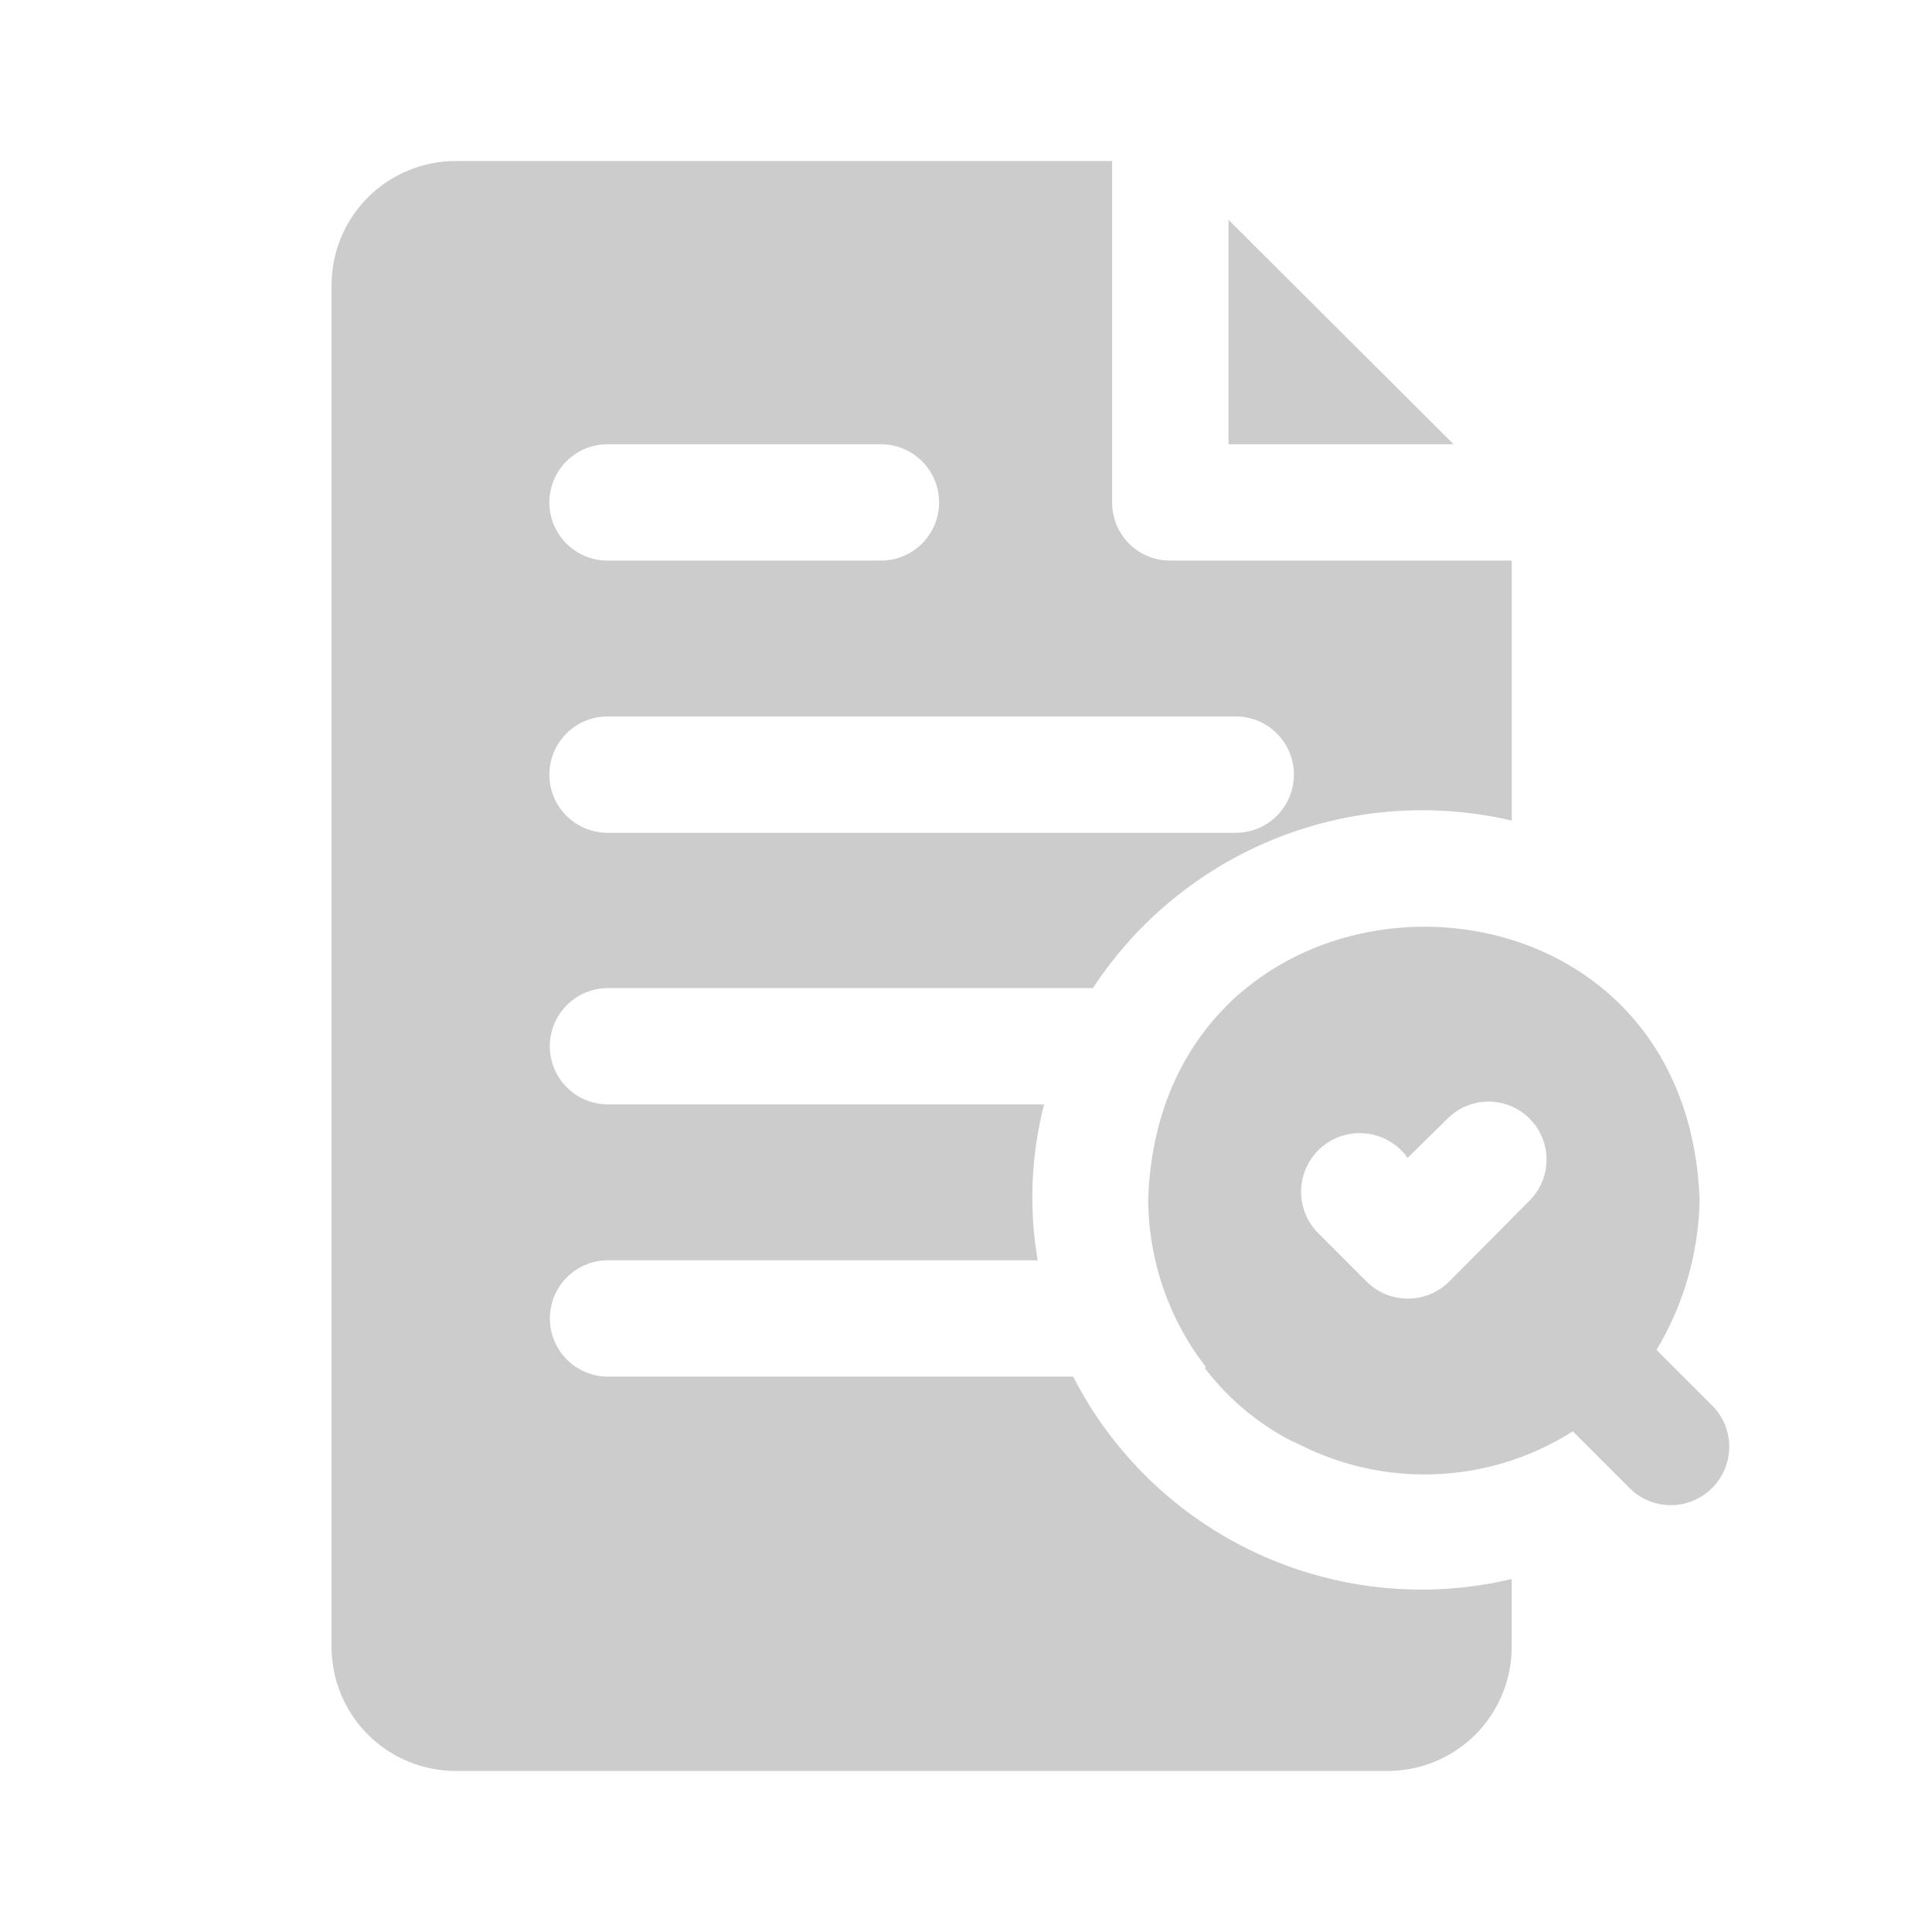
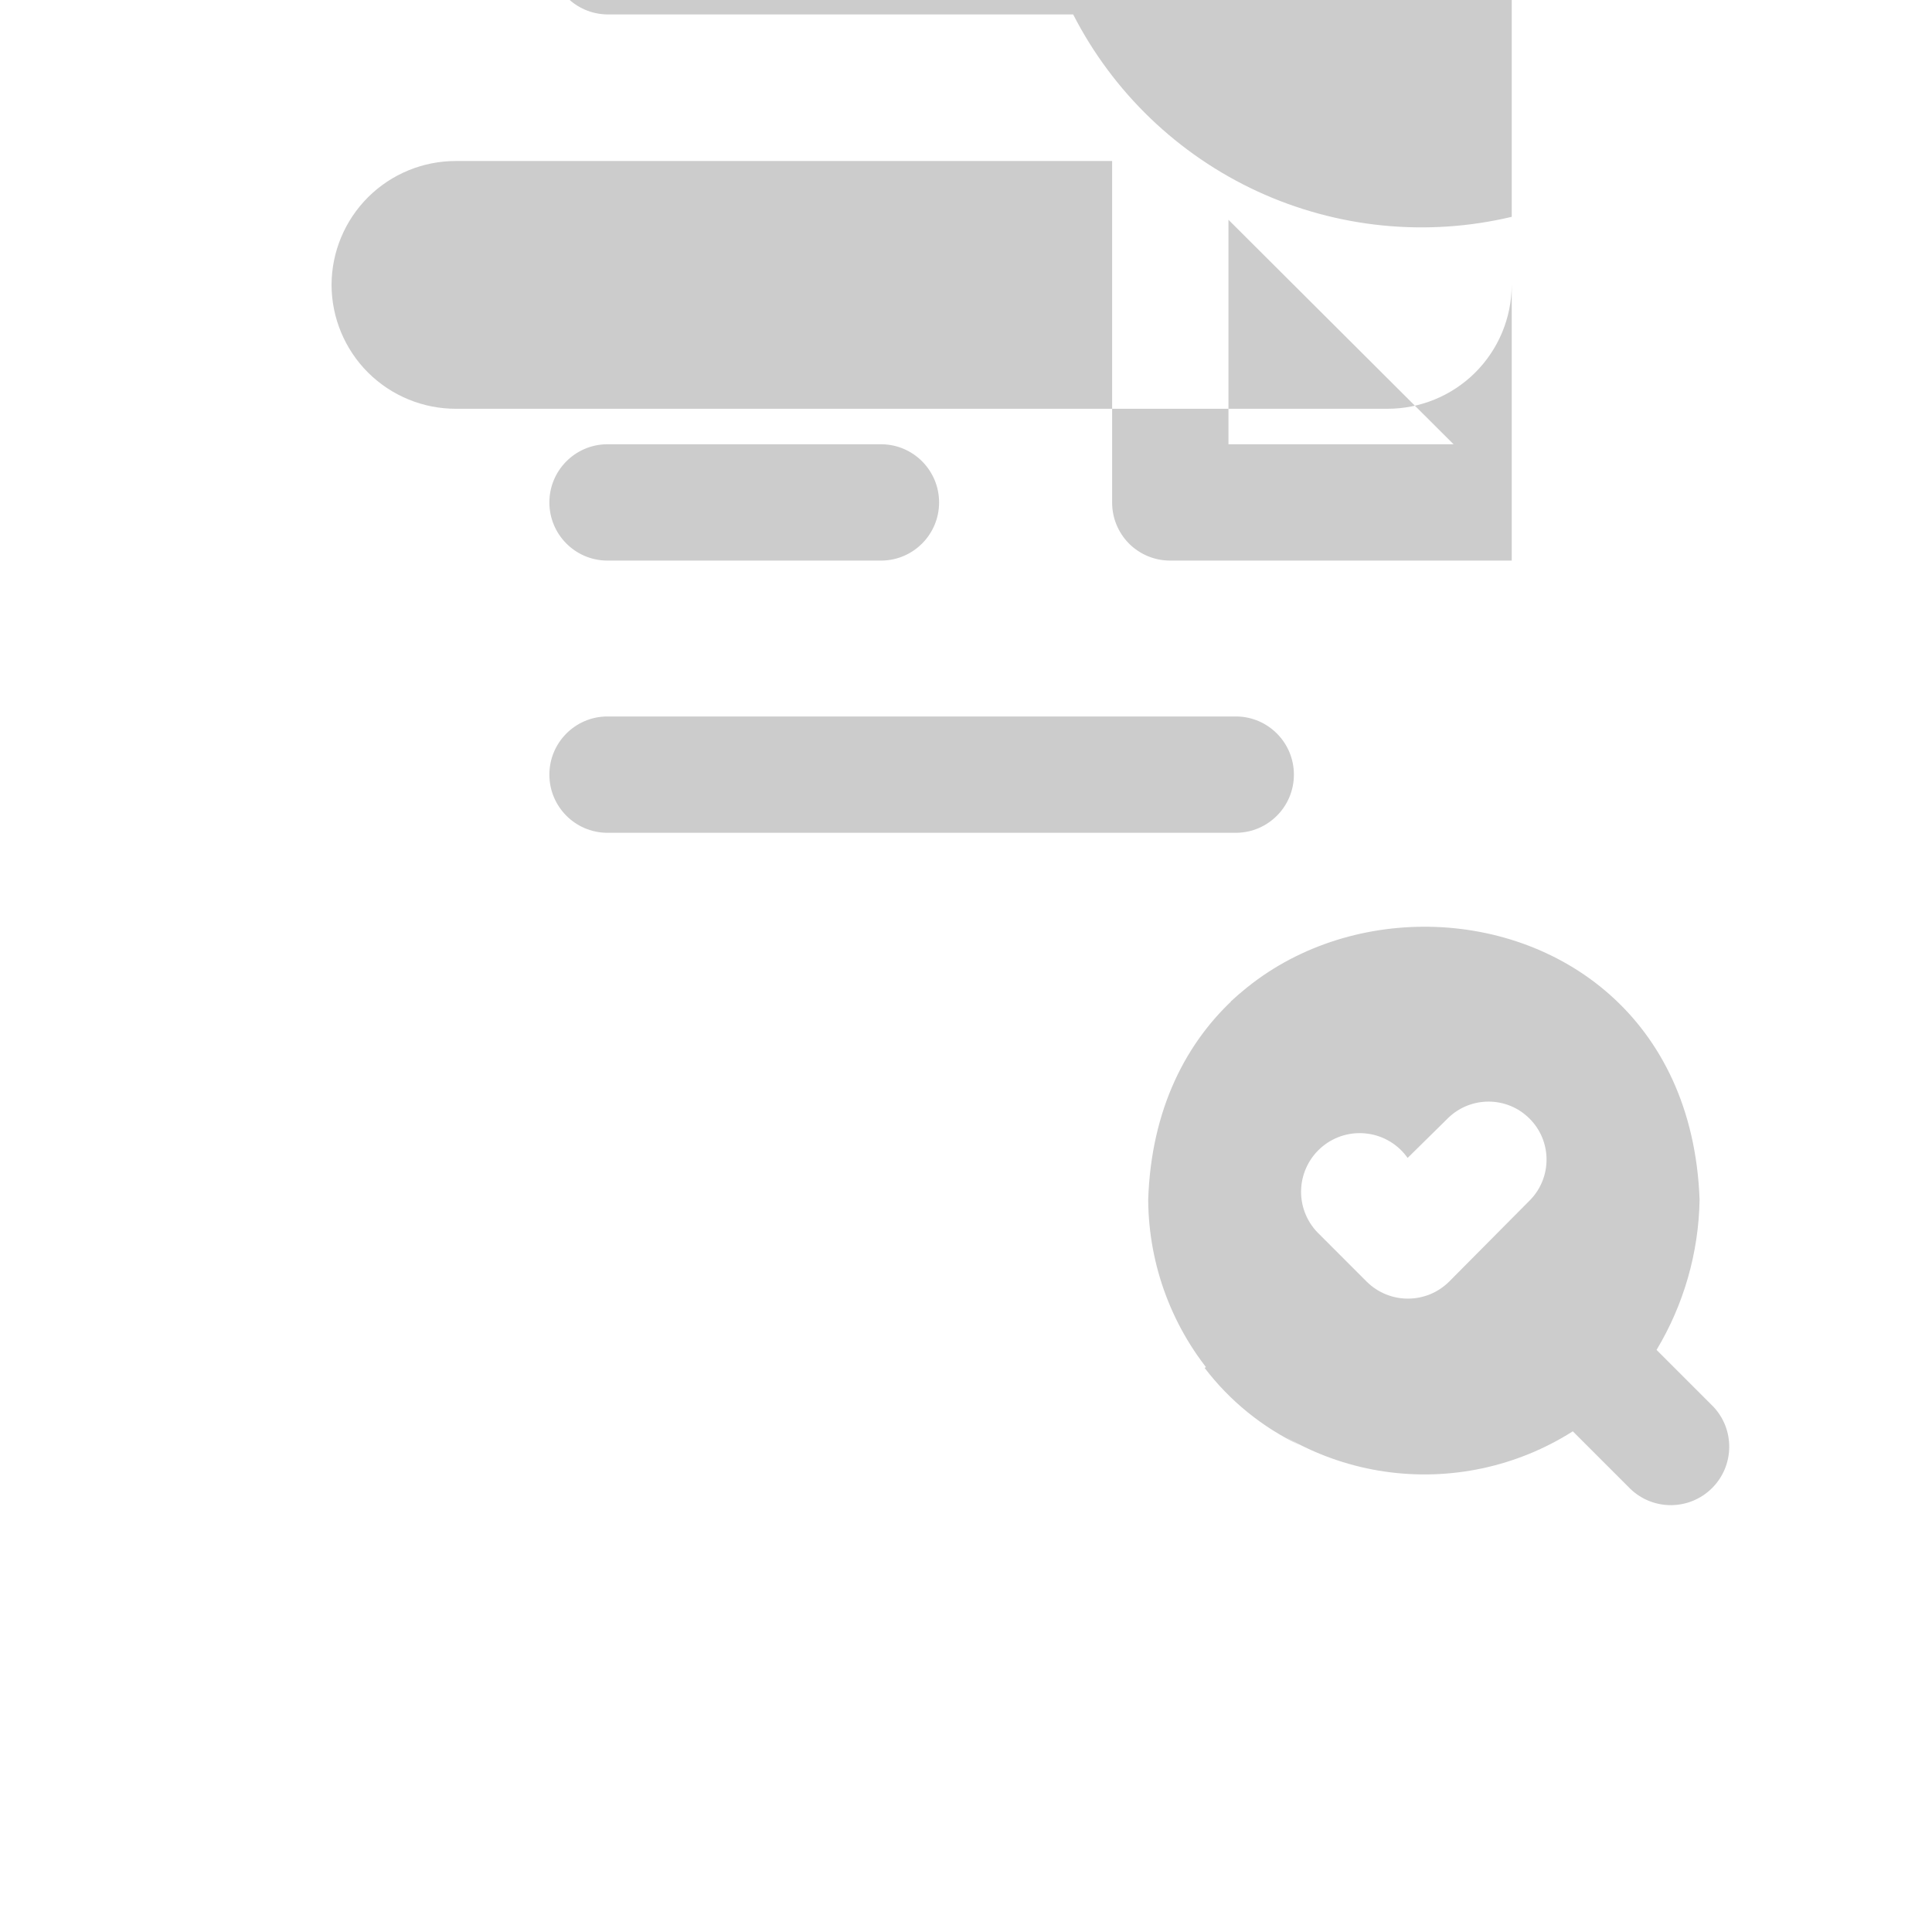
<svg xmlns="http://www.w3.org/2000/svg" xml:space="preserve" width="10.583mm" height="10.583mm" version="1.1" style="shape-rendering:geometricPrecision; text-rendering:geometricPrecision; image-rendering:optimizeQuality; fill-rule:evenodd; clip-rule:evenodd" viewBox="0 0 1058.32 1058.32">
  <defs>
    <style type="text/css">
   
    .fil0 {fill:none}
    .fil1 {fill:#CCCCCC;fill-rule:nonzero}
   
  </style>
  </defs>
  <g id="Capa_x0020_1">
-     <rect class="fil0" width="1058.32" height="1058.32" />
    <g id="_2088144686992">
-       <path class="fil1" d="M828.1 449.5l0 -142.42 -187.03 0c-8.45,0.04 -16.57,-3.3 -22.58,-9.28 -5.98,-6.01 -9.32,-14.13 -9.28,-22.58l0 -187.02 -359.41 0c-18.04,-0.04 -35.36,7.08 -48.15,19.79 -12.78,12.74 -19.99,30.03 -20.03,48.07l0 746.19c0.04,18.04 7.25,35.33 20.03,48.07 12.79,12.7 30.11,19.83 48.15,19.79l510.11 0c18.04,0.04 35.37,-7.09 48.15,-19.79 12.79,-12.74 19.99,-30.03 20.03,-48.07l0 -37.28c-46.67,11.07 -95.7,6.14 -139.27,-13.94 -43.53,-20.11 -79.1,-54.24 -100.96,-96.93l-255.21 0c-17.45,-0.24 -31.43,-14.42 -31.43,-31.86 0,-17.45 13.98,-31.63 31.43,-31.87l235.77 0c-4.85,-28.39 -3.66,-57.5 3.51,-85.38l-239.29 0c-17.44,-0.24 -31.46,-14.42 -31.46,-31.86 0,-17.45 14.02,-31.63 31.46,-31.87l266.05 0c24.22,-36.95 59.23,-65.59 100.25,-82 41.02,-16.41 86.1,-19.83 129.16,-9.76l0 0zm-495.77 -206.14l150.7 0c17.41,0.24 31.39,14.46 31.39,31.86 0,17.41 -13.98,31.62 -31.39,31.86l-150.7 0c-17.41,-0.24 -31.39,-14.45 -31.39,-31.86 0,-17.4 13.98,-31.62 31.39,-31.86zm345.06 212.83l-345.06 0c-17.41,-0.24 -31.39,-14.45 -31.39,-31.86 0,-17.4 13.98,-31.62 31.39,-31.86l345.06 0c17.41,0.24 31.39,14.46 31.39,31.86 0,17.41 -13.98,31.62 -31.39,31.86l0 0zm-3.18 92.4c0.32,0 0.64,0.32 0.95,0.64 10.68,-10.08 22.71,-18.68 35.69,-25.49 -13.42,6.33 -25.81,14.73 -36.64,24.85l0 0zm-14.34 200.73c13.78,18.08 31.7,32.62 52.25,42.37 -19.79,-10.67 -37.03,-25.44 -50.66,-43.33 -0.63,0.32 -0.95,0.64 -1.59,0.96l0 0zm-26.44 -58.94c-1.28,-4.94 -2.23,-9.92 -2.87,-14.98 0.64,5.1 1.59,10.2 2.55,14.98l0.32 0zm39.5 -569.99l0 122.97 123.31 0 -123.31 -122.97zm265.41 649.96l-30.9 -30.9c14.93,-24.86 23.06,-53.21 23.57,-82.21 -7.32,-200.73 -295.67,-198.18 -302.05,0 0.24,36.21 13.42,71.17 37.24,98.45 23.78,27.33 56.56,45.21 92.4,50.42 35.84,5.18 72.37,-2.62 102.96,-22.06l31.54 31.54c12.59,12.07 32.46,11.83 44.77,-0.47 12.3,-12.31 12.54,-32.18 0.48,-44.77l-0.01 0zm-100.05 -113.11l-44.6 44.93c-12.47,12.26 -32.46,12.26 -44.93,0l-27.08 -27.09c-6.21,-6.45 -9.44,-15.17 -8.92,-24.09 0.52,-8.92 4.74,-17.25 11.63,-22.94 6.89,-5.7 15.85,-8.25 24.69,-7.05 8.88,1.15 16.85,6.01 21.99,13.3l22.3 -21.98c12.47,-11.99 32.26,-11.83 44.49,0.44 12.26,12.22 12.42,32.02 0.43,44.48l0 0z" />
+       <path class="fil1" d="M828.1 449.5l0 -142.42 -187.03 0c-8.45,0.04 -16.57,-3.3 -22.58,-9.28 -5.98,-6.01 -9.32,-14.13 -9.28,-22.58l0 -187.02 -359.41 0c-18.04,-0.04 -35.36,7.08 -48.15,19.79 -12.78,12.74 -19.99,30.03 -20.03,48.07c0.04,18.04 7.25,35.33 20.03,48.07 12.79,12.7 30.11,19.83 48.15,19.79l510.11 0c18.04,0.04 35.37,-7.09 48.15,-19.79 12.79,-12.74 19.99,-30.03 20.03,-48.07l0 -37.28c-46.67,11.07 -95.7,6.14 -139.27,-13.94 -43.53,-20.11 -79.1,-54.24 -100.96,-96.93l-255.21 0c-17.45,-0.24 -31.43,-14.42 -31.43,-31.86 0,-17.45 13.98,-31.63 31.43,-31.87l235.77 0c-4.85,-28.39 -3.66,-57.5 3.51,-85.38l-239.29 0c-17.44,-0.24 -31.46,-14.42 -31.46,-31.86 0,-17.45 14.02,-31.63 31.46,-31.87l266.05 0c24.22,-36.95 59.23,-65.59 100.25,-82 41.02,-16.41 86.1,-19.83 129.16,-9.76l0 0zm-495.77 -206.14l150.7 0c17.41,0.24 31.39,14.46 31.39,31.86 0,17.41 -13.98,31.62 -31.39,31.86l-150.7 0c-17.41,-0.24 -31.39,-14.45 -31.39,-31.86 0,-17.4 13.98,-31.62 31.39,-31.86zm345.06 212.83l-345.06 0c-17.41,-0.24 -31.39,-14.45 -31.39,-31.86 0,-17.4 13.98,-31.62 31.39,-31.86l345.06 0c17.41,0.24 31.39,14.46 31.39,31.86 0,17.41 -13.98,31.62 -31.39,31.86l0 0zm-3.18 92.4c0.32,0 0.64,0.32 0.95,0.64 10.68,-10.08 22.71,-18.68 35.69,-25.49 -13.42,6.33 -25.81,14.73 -36.64,24.85l0 0zm-14.34 200.73c13.78,18.08 31.7,32.62 52.25,42.37 -19.79,-10.67 -37.03,-25.44 -50.66,-43.33 -0.63,0.32 -0.95,0.64 -1.59,0.96l0 0zm-26.44 -58.94c-1.28,-4.94 -2.23,-9.92 -2.87,-14.98 0.64,5.1 1.59,10.2 2.55,14.98l0.32 0zm39.5 -569.99l0 122.97 123.31 0 -123.31 -122.97zm265.41 649.96l-30.9 -30.9c14.93,-24.86 23.06,-53.21 23.57,-82.21 -7.32,-200.73 -295.67,-198.18 -302.05,0 0.24,36.21 13.42,71.17 37.24,98.45 23.78,27.33 56.56,45.21 92.4,50.42 35.84,5.18 72.37,-2.62 102.96,-22.06l31.54 31.54c12.59,12.07 32.46,11.83 44.77,-0.47 12.3,-12.31 12.54,-32.18 0.48,-44.77l-0.01 0zm-100.05 -113.11l-44.6 44.93c-12.47,12.26 -32.46,12.26 -44.93,0l-27.08 -27.09c-6.21,-6.45 -9.44,-15.17 -8.92,-24.09 0.52,-8.92 4.74,-17.25 11.63,-22.94 6.89,-5.7 15.85,-8.25 24.69,-7.05 8.88,1.15 16.85,6.01 21.99,13.3l22.3 -21.98c12.47,-11.99 32.26,-11.83 44.49,0.44 12.26,12.22 12.42,32.02 0.43,44.48l0 0z" />
    </g>
  </g>
</svg>